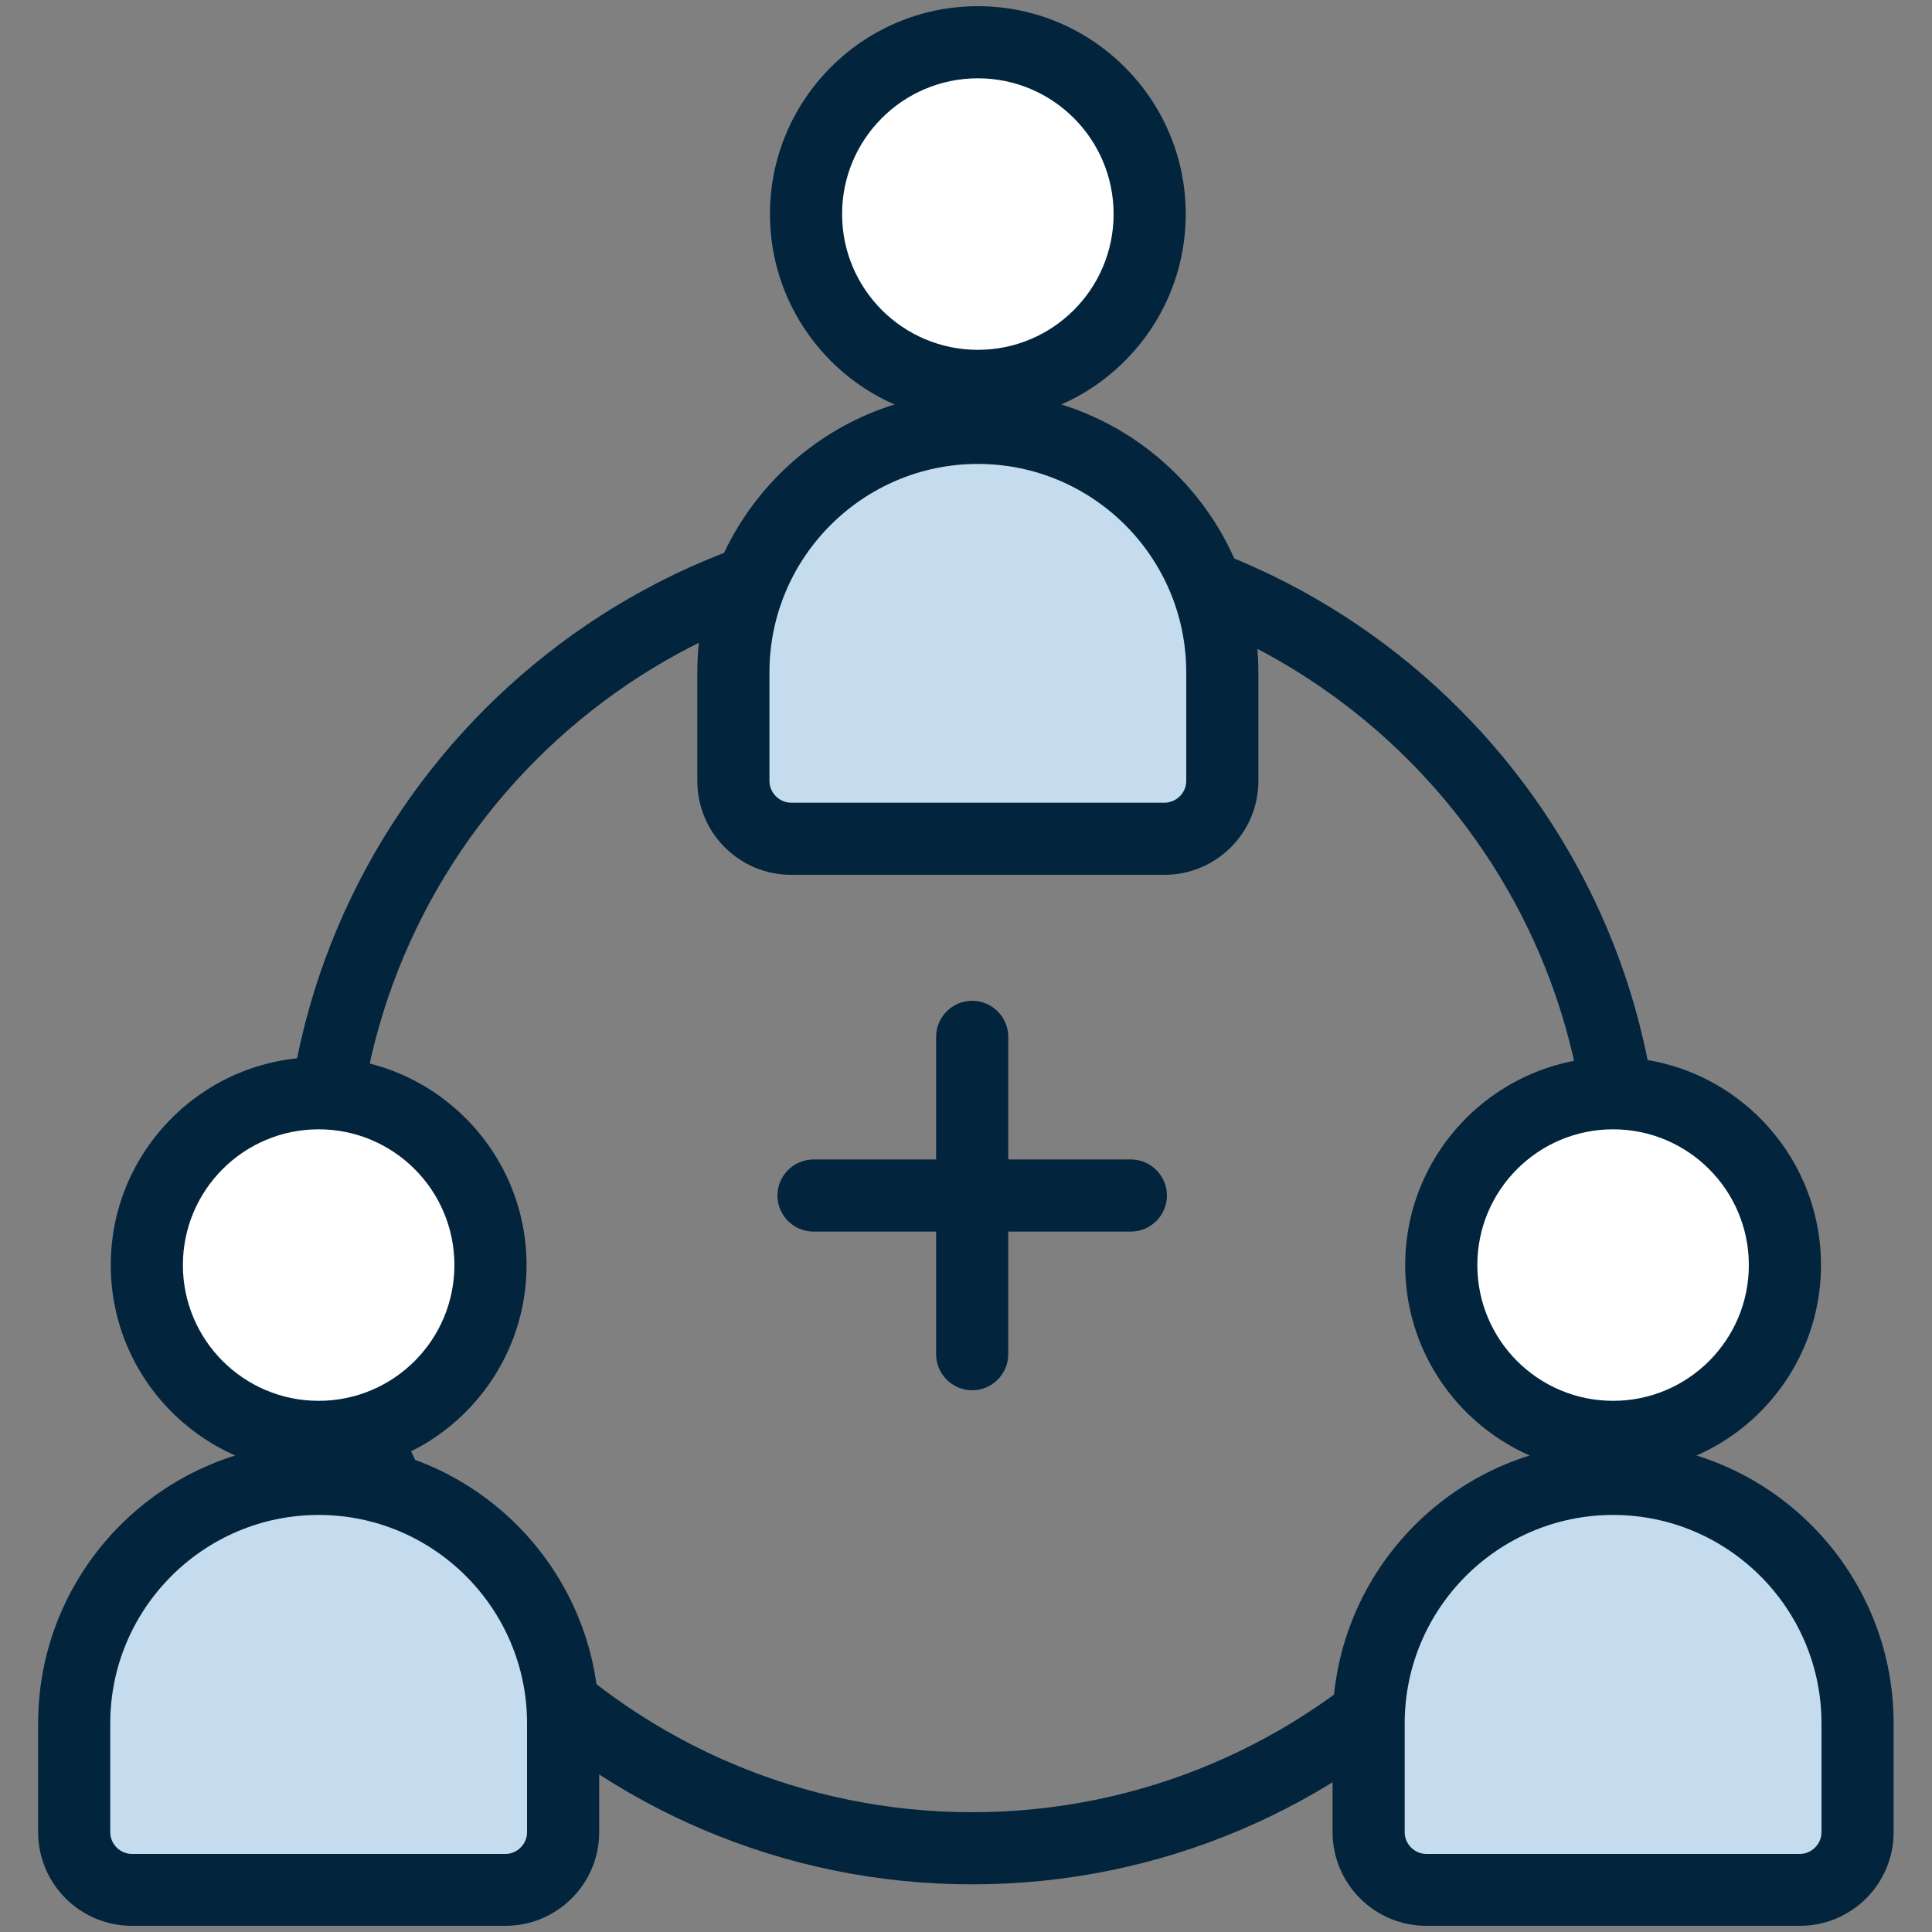
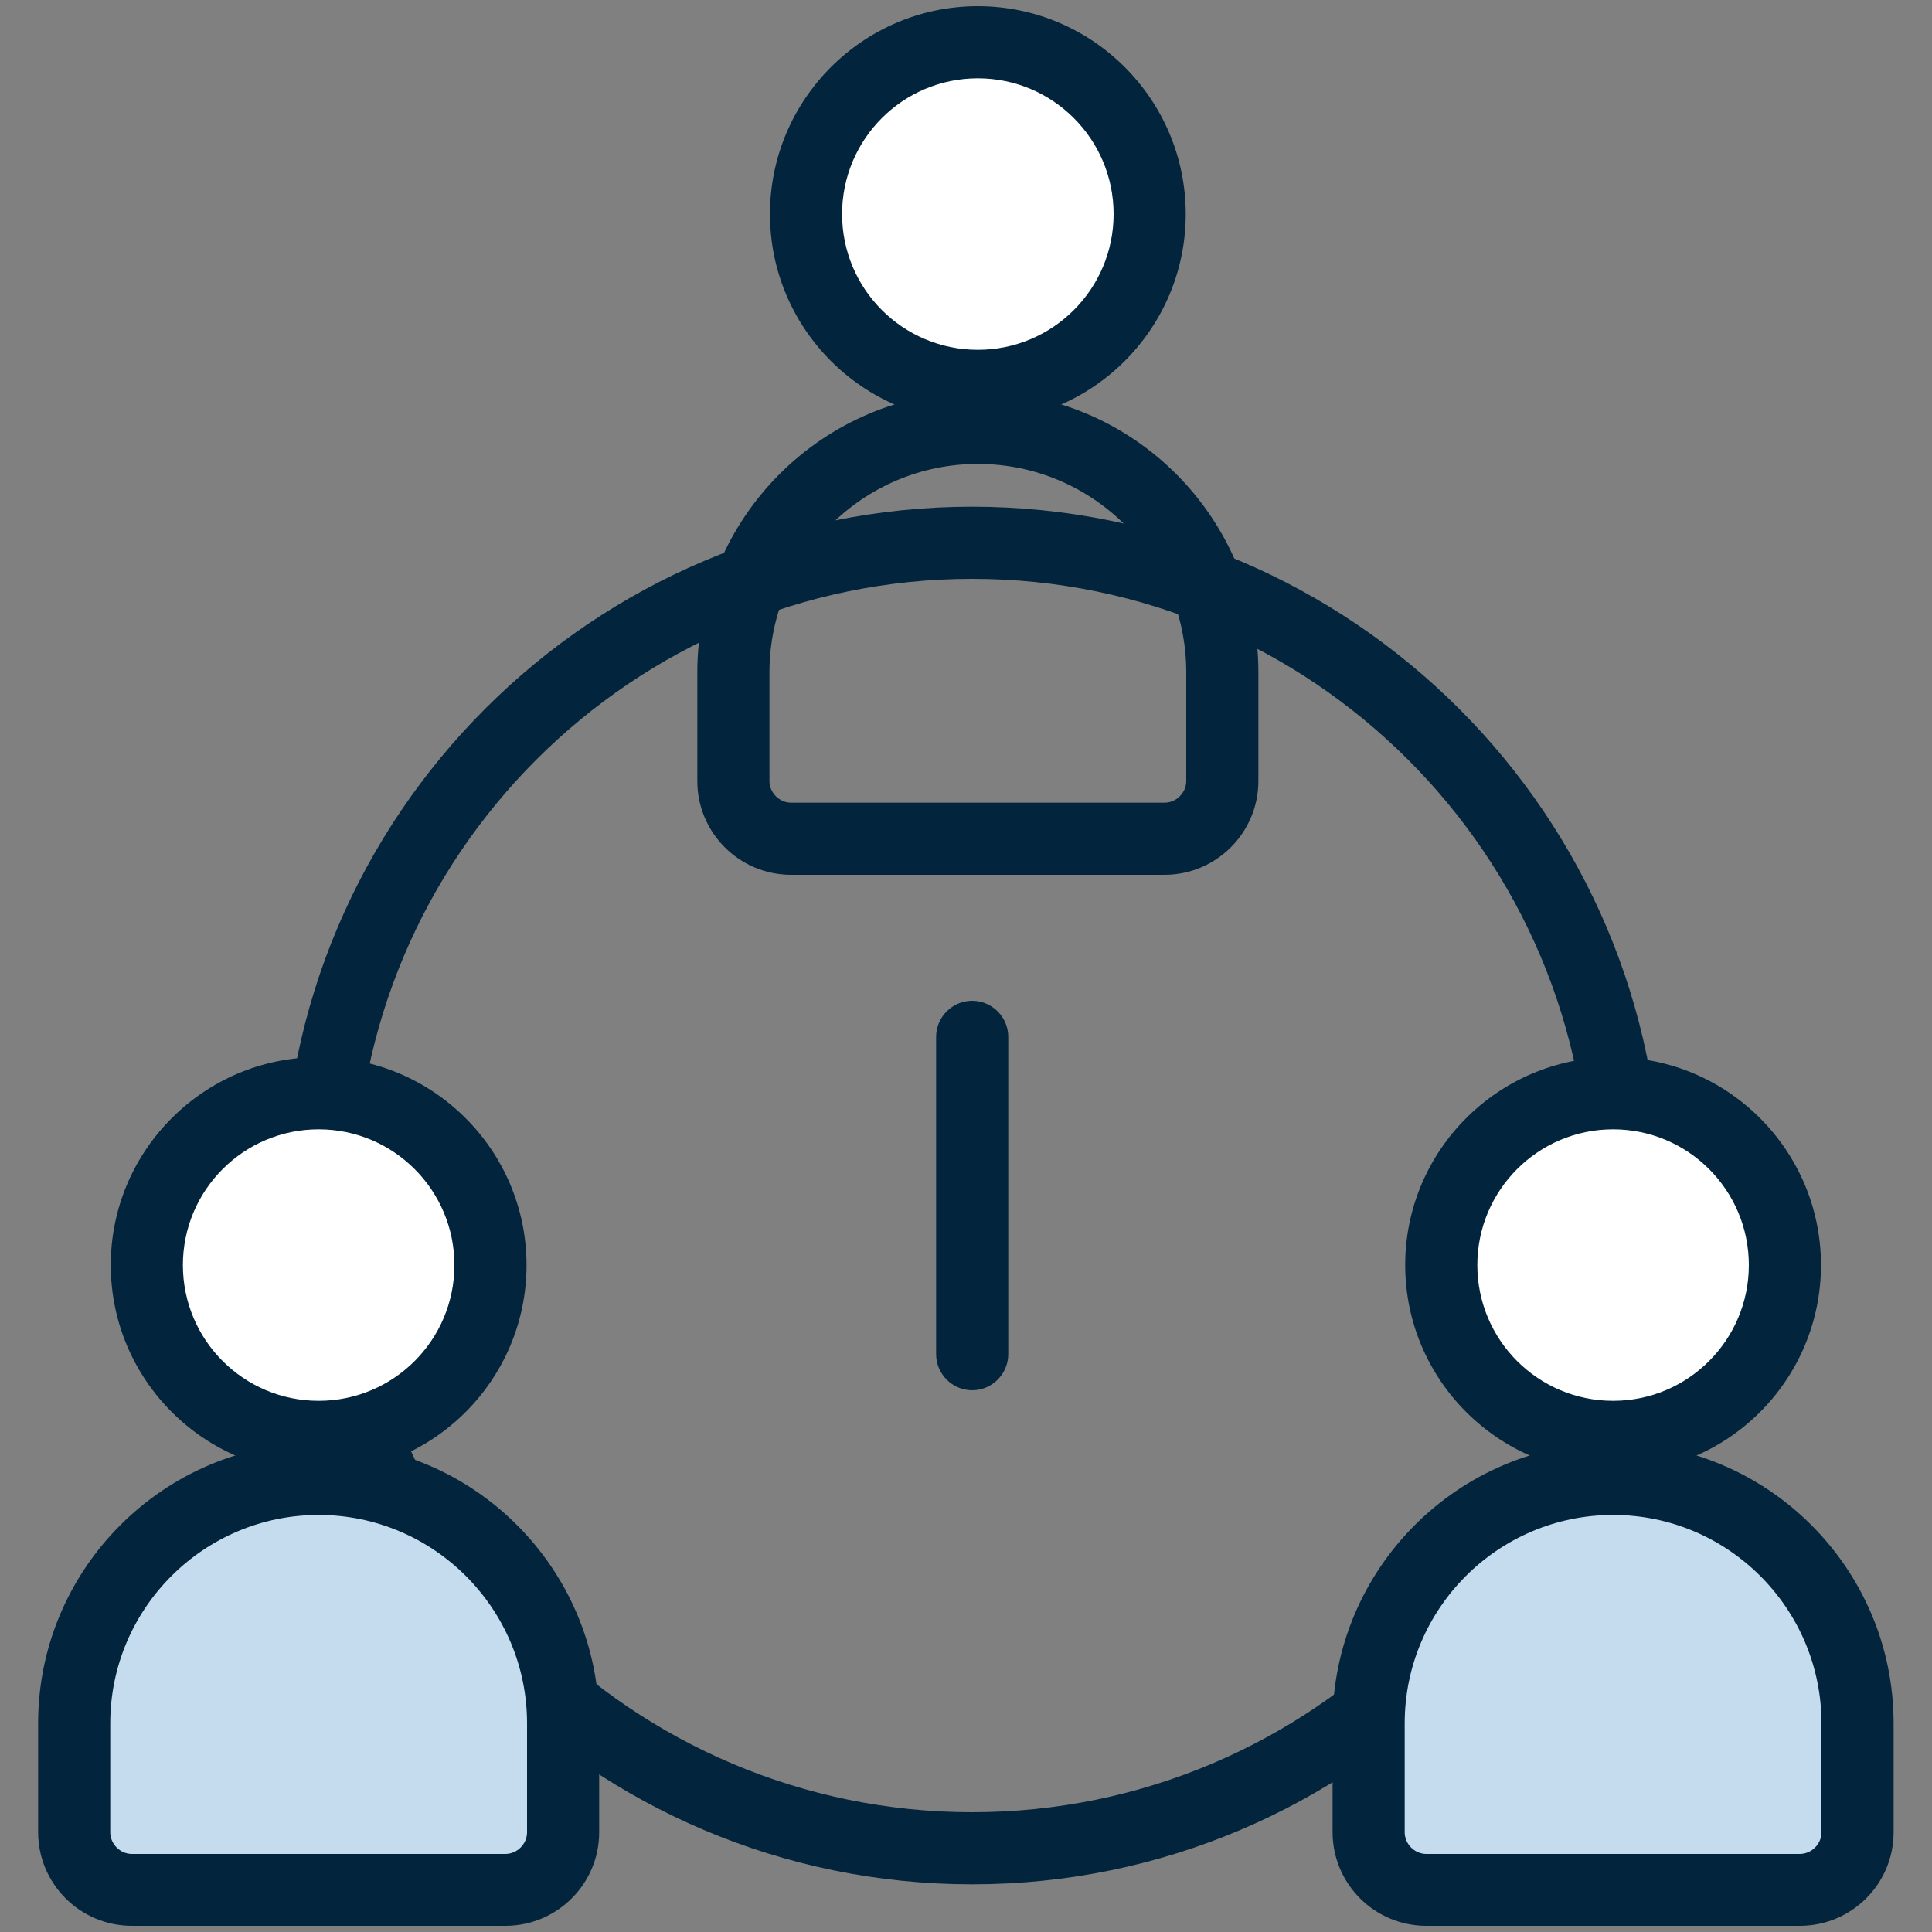
<svg xmlns="http://www.w3.org/2000/svg" version="1.1" id="Layer_1" x="0px" y="0px" viewBox="0 0 75 75" style="enable-background:new 0 0 75 75;" xml:space="preserve">
  <rect x="0" y="0" width="75" height="75" fill="#808080" stroke="none" />
  <style type="text/css">
	.st0{fill:#F7F8F9;}
	.st1{fill:#02243C;}
	.st2{fill:#C4DCEE;}
	.st3{fill:#CDAFD1;}
	.st4{fill:#FFFFFF;}
	.st5{fill:#092846;}
</style>
  <g>
    <g>
      <g>
        <path class="st1" d="M37.74,73.15C22.99,73.15,11,61.16,11,46.41s11.99-26.74,26.74-26.74s26.74,12,26.74,26.74     S52.48,73.15,37.74,73.15z M37.74,22.47c-13.2,0-23.94,10.74-23.94,23.94c0,13.2,10.74,23.94,23.94,23.94     c13.2,0,23.94-10.74,23.94-23.94C61.68,33.21,50.94,22.47,37.74,22.47z" />
      </g>
      <g>
        <g>
          <path class="st1" d="M37.74,53.97c-0.77,0-1.4-0.63-1.4-1.4V40.25c0-0.77,0.63-1.4,1.4-1.4c0.77,0,1.4,0.63,1.4,1.4v12.32      C39.14,53.34,38.51,53.97,37.74,53.97z" />
        </g>
        <g>
-           <path class="st1" d="M43.9,47.81H31.58c-0.77,0-1.4-0.63-1.4-1.4s0.63-1.4,1.4-1.4H43.9c0.77,0,1.4,0.63,1.4,1.4      S44.67,47.81,43.9,47.81z" />
-         </g>
+           </g>
      </g>
    </g>
    <g>
      <circle class="st4" cx="37.96" cy="8.31" r="6.67" />
      <path class="st1" d="M37.96,16.38c-4.45,0-8.07-3.62-8.07-8.07s3.62-8.07,8.07-8.07c4.45,0,8.07,3.62,8.07,8.07    S42.41,16.38,37.96,16.38z M37.96,3.04c-2.91,0-5.27,2.36-5.27,5.27s2.36,5.27,5.27,5.27c2.91,0,5.27-2.36,5.27-5.27    S40.87,3.04,37.96,3.04z" />
    </g>
    <g>
-       <path class="st2" d="M45.21,32.56h-14.5c-1.23,0-2.24-1.01-2.24-2.24v-4.22c0-5.22,4.27-9.49,9.49-9.49h0    c5.22,0,9.49,4.27,9.49,9.49v4.22C47.45,31.55,46.44,32.56,45.21,32.56z" />
      <path class="st1" d="M45.21,33.96h-14.5c-2.01,0-3.64-1.63-3.64-3.64v-4.22c0-6,4.88-10.89,10.89-10.89s10.89,4.88,10.89,10.89    v4.22C48.85,32.33,47.21,33.96,45.21,33.96z M37.96,18.01c-4.46,0-8.09,3.63-8.09,8.09v4.22c0,0.45,0.38,0.84,0.84,0.84h14.5    c0.45,0,0.84-0.38,0.84-0.84v-4.22C46.05,21.63,42.42,18.01,37.96,18.01z" />
    </g>
    <g>
      <circle class="st4" cx="12.37" cy="49.11" r="6.67" />
      <path class="st1" d="M12.37,57.18c-4.45,0-8.07-3.62-8.07-8.07s3.62-8.07,8.07-8.07c4.45,0,8.07,3.62,8.07,8.07    S16.83,57.18,12.37,57.18z M12.37,43.84c-2.91,0-5.27,2.36-5.27,5.27s2.36,5.27,5.27,5.27c2.91,0,5.27-2.36,5.27-5.27    S15.28,43.84,12.37,43.84z" />
    </g>
    <g>
      <path class="st2" d="M19.62,73.36H5.13c-1.23,0-2.24-1.01-2.24-2.24V66.9c0-5.22,4.27-9.49,9.49-9.49h0    c5.22,0,9.49,4.27,9.49,9.49v4.22C21.86,72.35,20.86,73.36,19.62,73.36z" />
      <path class="st1" d="M19.62,74.76H5.12c-2.01,0-3.64-1.63-3.64-3.64V66.9c0-6,4.88-10.89,10.89-10.89s10.89,4.88,10.89,10.89v4.23    C23.26,73.13,21.63,74.76,19.62,74.76z M12.37,58.81c-4.46,0-8.09,3.63-8.09,8.09v4.23c0,0.45,0.38,0.84,0.84,0.84h14.5    c0.45,0,0.84-0.38,0.84-0.84V66.9C20.46,62.44,16.83,58.81,12.37,58.81z" />
    </g>
    <g>
      <circle class="st4" cx="62.63" cy="49.11" r="6.67" />
      <path class="st1" d="M62.62,57.18c-4.45,0-8.07-3.62-8.07-8.07s3.62-8.07,8.07-8.07c4.45,0,8.07,3.62,8.07,8.07    S67.08,57.18,62.62,57.18z M62.62,43.84c-2.91,0-5.27,2.36-5.27,5.27s2.36,5.27,5.27,5.27c2.91,0,5.27-2.36,5.27-5.27    S65.53,43.84,62.62,43.84z" />
    </g>
    <g>
      <path class="st2" d="M69.87,73.36h-14.5c-1.23,0-2.24-1.01-2.24-2.24V66.9c0-5.22,4.27-9.49,9.49-9.49h0    c5.22,0,9.49,4.27,9.49,9.49v4.22C72.11,72.35,71.11,73.36,69.87,73.36z" />
      <path class="st1" d="M69.87,74.76h-14.5c-2.01,0-3.64-1.63-3.64-3.64V66.9c0-6,4.88-10.89,10.89-10.89c6,0,10.89,4.88,10.89,10.89    v4.23C73.51,73.13,71.88,74.76,69.87,74.76z M62.62,58.81c-4.46,0-8.09,3.63-8.09,8.09v4.23c0,0.45,0.38,0.84,0.84,0.84h14.5    c0.45,0,0.84-0.38,0.84-0.84V66.9C70.71,62.44,67.08,58.81,62.62,58.81z" />
    </g>
  </g>
</svg>